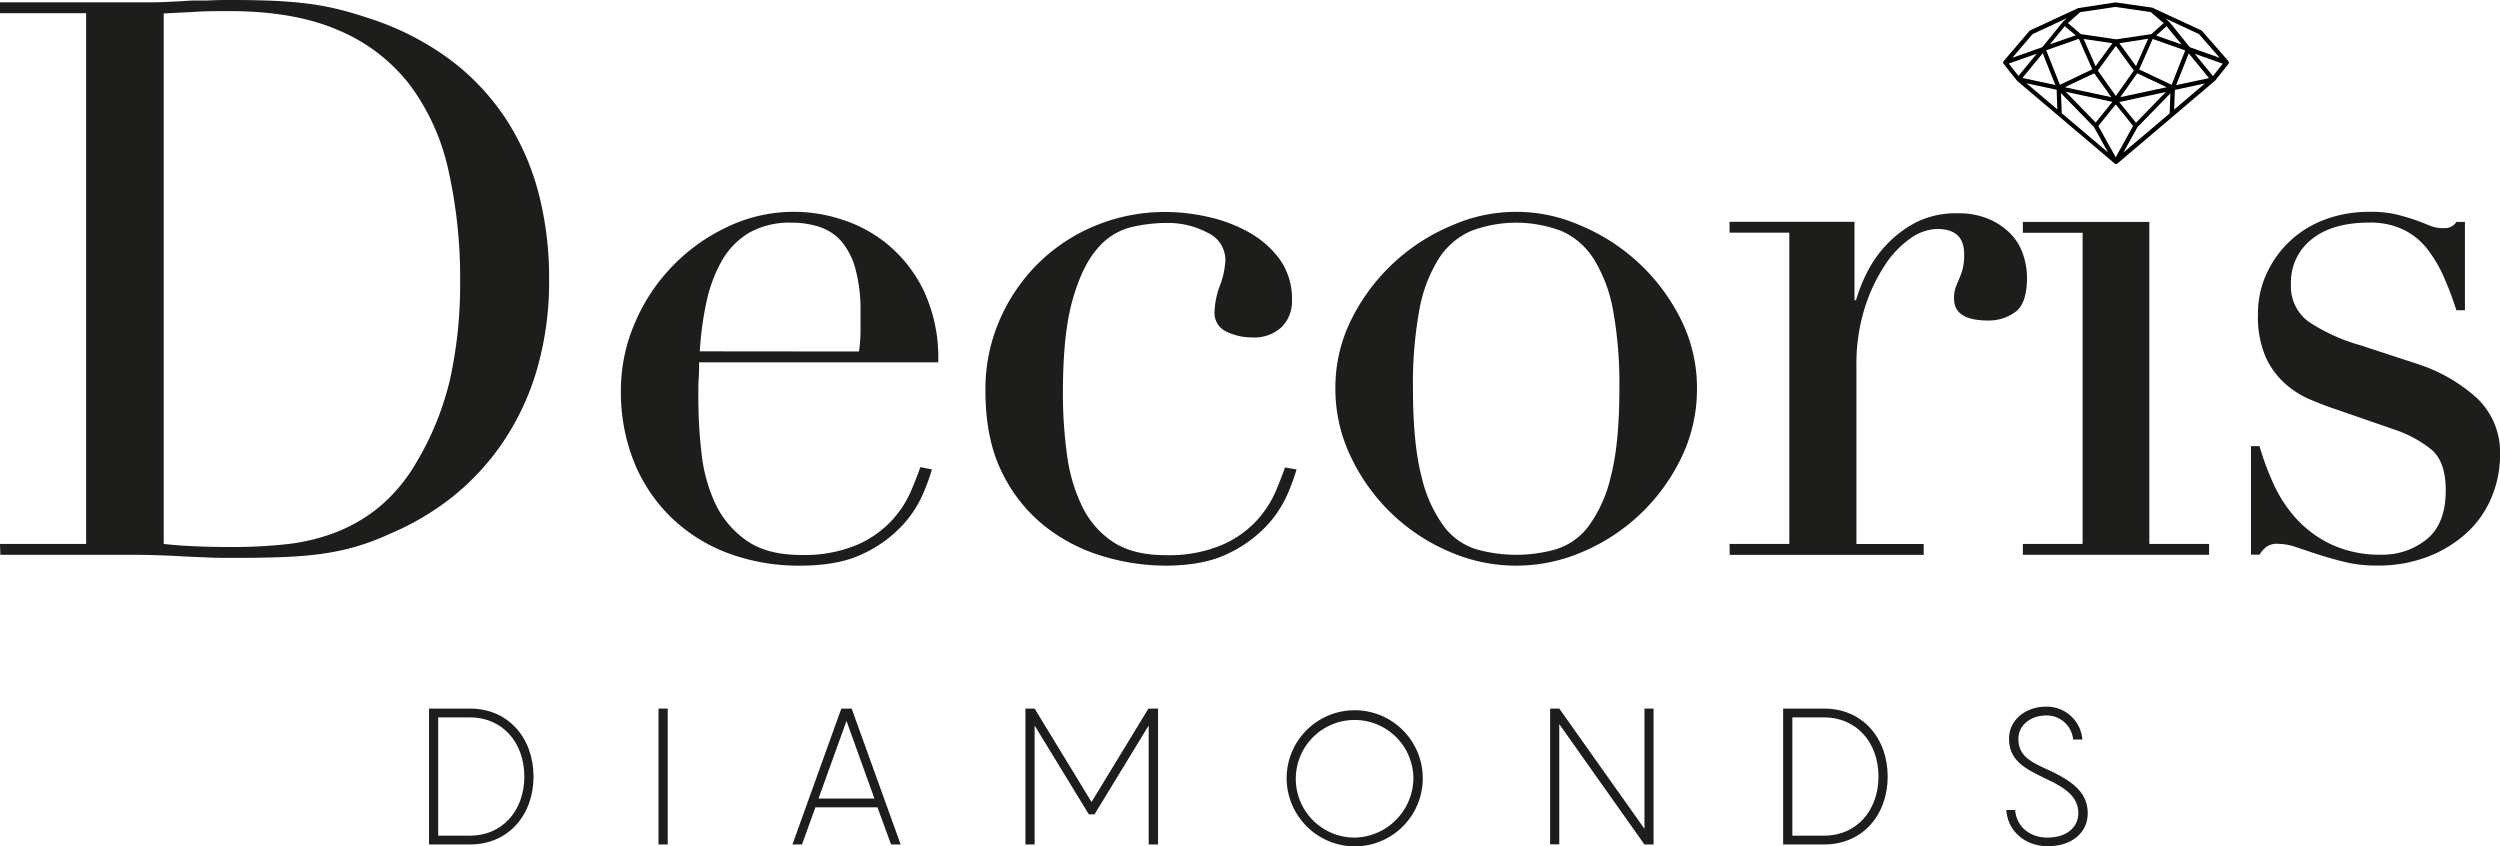
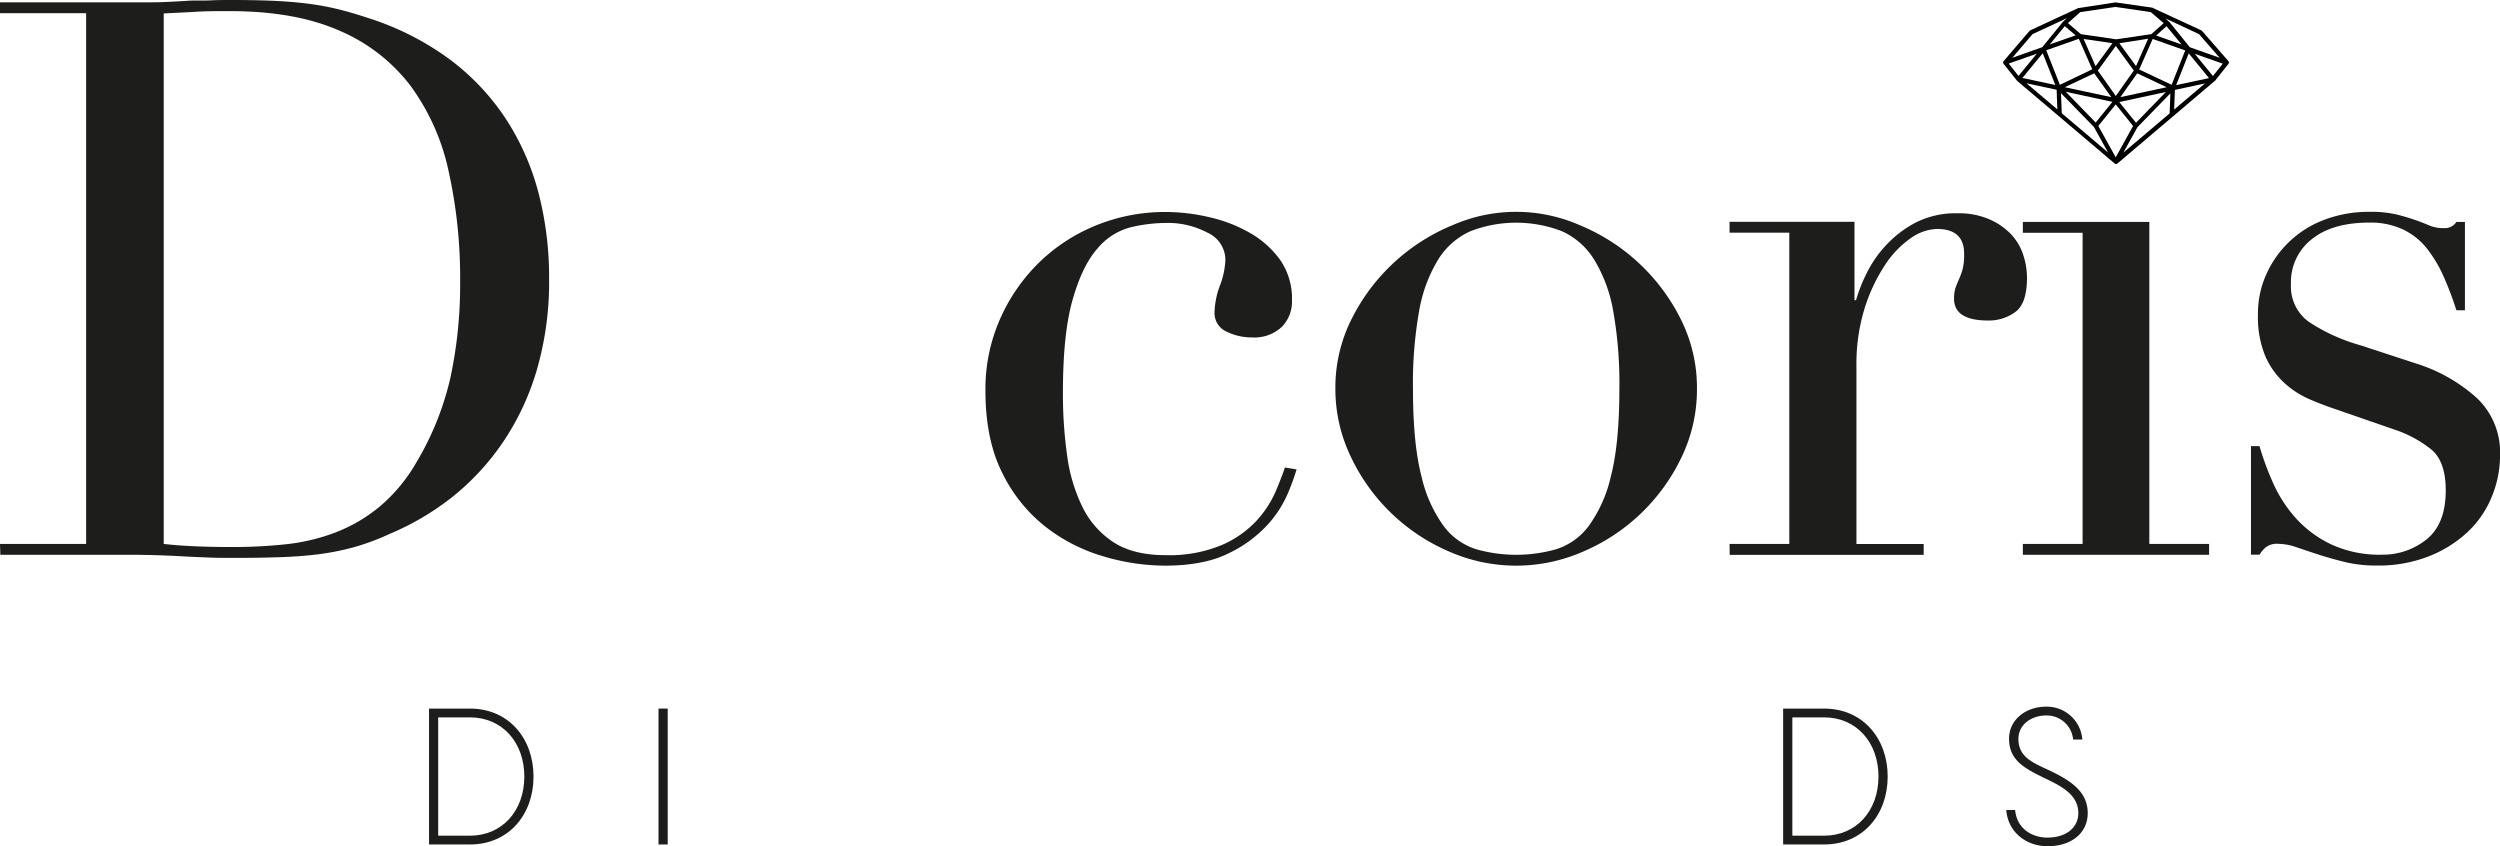
<svg xmlns="http://www.w3.org/2000/svg" id="Layer_1" data-name="Layer 1" viewBox="0 0 483.29 163.62">
  <defs>
    <style>.cls-1{fill:#1d1d1b;}</style>
  </defs>
  <title>logo</title>
  <path d="M593.26,227a.49.49,0,0,0-.14-.11l-9.35-4.32a.37.37,0,0,0-.18-.08l-7-1h-.13l-7,1.08a.27.27,0,0,0-.12,0h0l-9.3,4.32a.38.38,0,0,0-.14.11l-5,5.84a.42.42,0,0,0,0,.52l0,0h0l2.59,3.26h0l.15.14,18.72,15.86a.41.41,0,0,0,.27.1.42.42,0,0,0,.28-.1l18.75-15.9.12-.1h0l2.59-3.26h0l0,0a.44.44,0,0,0,0-.51Zm-.58.62,4,4.58-5.79-2.05-3.87-4.8-.82-.76Zm-3.37,2-4.92-1.73,2-1.81Zm-19.59-6.26,6.79-1,6.84,1,2.5,2.13-2.39,2.13-6.78,1-6.85-1-2.5-2.14Zm6,16.44-9-1.92,5.7-2.69Zm-5.36-11.25,5.58.82-3.26,4.45Zm5.57,12.16-3.23,4-5.79-5.95Zm-2.82-6.05,3.48-4.76,3.48,4.76-3.48,4.92Zm4.36,5.14,3.26-4.61,5.7,2.69Zm8.8-1-5.78,5.95-3.23-4Zm-5.77-5-3.23-4.43,5.57-.86Zm-11.67-5.95-5,1.75,2.89-3.52Zm-8.33-.24,6.65-3.09s-.76.68-.77.7h0l-4,4.92-5.8,2.05Zm-4.61,5.7,5.42-1.91-3.53,4.3Zm6.57-2,2.44,6.14-6.36-1.36Zm-3.13,5.81,5.82,1.25.14,3.8Zm3.81-6.38,6.3-2.22,2.6,5.9-6.26,3Zm3,12.17-.15-3.88,6.38,6.55,2.72,4.91Zm10.43,8.52-3.36-6.06,3.36-4.17,3.36,4.17ZM587,242.94l-8.95,7.58,2.72-4.91,6.37-6.55Zm-5.89-8.49,2.61-5.9,6.29,2.22-2.63,6.64Zm6.76,7.75.14-3.8,5.82-1.25Zm.38-4.72,2.44-6.14,3.92,4.78Zm7.12-1.76-3.52-4.3,5.42,1.91Zm0,0" transform="translate(-167.57 -221.02)" />
  <path class="cls-1" d="M167.57,326.17h16.65V223.57H167.57v-2.1h27.9c1.4,0,2.8,0,4.2-.07s2.8-.13,4.2-.23,2.8,0,4.2-.07,2.8-.08,4.2-.08q4.5,0,8,.15c2.34.1,4.55.28,6.6.53a51.52,51.52,0,0,1,5.85,1.05q2.77.67,5.92,1.72a54.14,54.14,0,0,1,15.83,8,45.61,45.61,0,0,1,10.95,11.62,48.9,48.9,0,0,1,6.3,14.4,64.82,64.82,0,0,1,2,16.35,61,61,0,0,1-2.4,17.78,49.94,49.94,0,0,1-6.6,14A47.94,47.94,0,0,1,255,317.1a51.84,51.84,0,0,1-12.08,7.12,46.4,46.4,0,0,1-6.82,2.55,48.55,48.55,0,0,1-6.6,1.35q-3.37.45-7.43.6t-9.3.15c-1.5,0-3.1,0-4.8-.07s-3.4-.13-5.1-.23-3.37-.17-5-.22-3.23-.08-4.73-.08h-25.5Zm31.65,0q2.55.3,5.93.45t7.42.15a97.61,97.61,0,0,0,10.13-.52,38.51,38.51,0,0,0,9.6-2.25,30.72,30.72,0,0,0,8.55-4.95,32.06,32.06,0,0,0,7.12-8.48A56.54,56.54,0,0,0,254.65,294a85.84,85.84,0,0,0,1.87-18.53A95.12,95.12,0,0,0,254.27,254a43.07,43.07,0,0,0-7.42-16.5,34,34,0,0,0-13.73-10.58q-8.55-3.75-21.15-3.75c-2.5,0-4.78,0-6.82.15l-5.93.3Z" transform="translate(-167.57 -221.02)" />
-   <path class="cls-1" d="M302.72,291.07c0,1,0,2-.08,3.08s-.07,2.37-.07,4a93.82,93.82,0,0,0,.6,10.35,31.09,31.09,0,0,0,2.62,9.75,18.17,18.17,0,0,0,6,7.2q4,2.85,10.58,2.85a26.27,26.27,0,0,0,10.87-1.95A20,20,0,0,0,340,321.6a20.5,20.5,0,0,0,3.68-5.63q1.2-2.85,1.8-4.65l2.25.45A43.34,43.34,0,0,1,346,316.5a21.73,21.73,0,0,1-4.05,6.15,24.56,24.56,0,0,1-7.5,5.4q-4.72,2.32-12.22,2.32a39.1,39.1,0,0,1-13.88-2.4,31.69,31.69,0,0,1-11-6.9,31.16,31.16,0,0,1-7.2-10.72,36.31,36.31,0,0,1-2.55-13.88,32.67,32.67,0,0,1,2.62-12.82,36,36,0,0,1,17.93-18.75,29.72,29.72,0,0,1,22.2-1.43,26.49,26.49,0,0,1,8.92,4.88,26.77,26.77,0,0,1,6.9,8.92,30.7,30.7,0,0,1,2.78,13.8Zm30.9-2.1a27.69,27.69,0,0,0,.3-3.9v-3.75a30.23,30.23,0,0,0-1-8.4,13.66,13.66,0,0,0-2.7-5.25,9.53,9.53,0,0,0-4.2-2.77,16.71,16.71,0,0,0-5.32-.83,15.83,15.83,0,0,0-8.4,2,14.9,14.9,0,0,0-5.25,5.47,28.21,28.21,0,0,0-2.93,7.95,62.43,62.43,0,0,0-1.27,9.45Z" transform="translate(-167.57 -221.02)" />
  <path class="cls-1" d="M418.22,311.77a43.34,43.34,0,0,1-1.73,4.73,21.73,21.73,0,0,1-4.05,6.15,24.56,24.56,0,0,1-7.5,5.4q-4.72,2.32-12.22,2.32a42.13,42.13,0,0,1-11.85-1.8,33.41,33.41,0,0,1-11.25-5.77,30,30,0,0,1-8.33-10.43q-3.23-6.45-3.22-15.9a33.48,33.48,0,0,1,2.77-13.65,35,35,0,0,1,7.5-10.95,34.21,34.21,0,0,1,11.1-7.27A35.33,35.33,0,0,1,393,262a37.36,37.36,0,0,1,8.32,1,28.1,28.1,0,0,1,7.8,3A18.44,18.44,0,0,1,415,271.2a13.1,13.1,0,0,1,2.33,7.87,7,7,0,0,1-2,5.18,7.8,7.8,0,0,1-5.77,2,11.07,11.07,0,0,1-4.88-1.12,3.92,3.92,0,0,1-2.32-3.83,15.94,15.94,0,0,1,1.05-5.1,15.68,15.68,0,0,0,1.05-5A5.82,5.82,0,0,0,401,266a16.39,16.39,0,0,0-8-1.88,30,30,0,0,0-6.83.83,12.43,12.43,0,0,0-6.45,4.12q-2.92,3.3-4.8,9.9t-1.87,18a84.91,84.91,0,0,0,.82,12.15,32,32,0,0,0,3,10,17.09,17.09,0,0,0,6,6.75q3.83,2.47,10,2.47a26.27,26.27,0,0,0,10.87-1.95,20,20,0,0,0,6.75-4.72,20.5,20.5,0,0,0,3.68-5.63q1.2-2.85,1.8-4.65Z" transform="translate(-167.57 -221.02)" />
  <path class="cls-1" d="M425.72,296.17a29.52,29.52,0,0,1,3.22-13.65,38,38,0,0,1,19.5-18,30.58,30.58,0,0,1,24.45,0,38,38,0,0,1,19.5,18,29.52,29.52,0,0,1,3.23,13.65,30.21,30.21,0,0,1-3,13.28,37.26,37.26,0,0,1-19.05,18.22,32.17,32.17,0,0,1-25.8,0,37.16,37.16,0,0,1-19-18.22A30.21,30.21,0,0,1,425.72,296.17Zm15,0q0,10.65,1.65,16.95a26.1,26.1,0,0,0,4.35,9.68,12.52,12.52,0,0,0,6.3,4.42,28.39,28.39,0,0,0,15.3,0,12.52,12.52,0,0,0,6.3-4.42,26.1,26.1,0,0,0,4.35-9.68q1.65-6.3,1.65-16.95a79.49,79.49,0,0,0-1.2-15.07,28.26,28.26,0,0,0-3.68-9.9,14.18,14.18,0,0,0-6.22-5.48,24.56,24.56,0,0,0-17.7,0,14.2,14.2,0,0,0-6.23,5.48,28.26,28.26,0,0,0-3.67,9.9A79.49,79.49,0,0,0,440.72,296.17Z" transform="translate(-167.57 -221.02)" />
  <path class="cls-1" d="M501.92,326.17h11.55V266H501.92v-2.1h24.15v15.15h.3a30.54,30.54,0,0,1,2-5.1,22.24,22.24,0,0,1,3.75-5.47,21.35,21.35,0,0,1,5.77-4.43,17.19,17.19,0,0,1,8.18-1.8,14.77,14.77,0,0,1,6,1.13,13,13,0,0,1,4.2,2.85,10.46,10.46,0,0,1,2.4,4,14.16,14.16,0,0,1,.75,4.5q0,4.95-2.25,6.6a8.64,8.64,0,0,1-5.25,1.65q-6.6,0-6.6-4.2a6.47,6.47,0,0,1,.3-2.17c.2-.55.42-1.1.67-1.65a13.58,13.58,0,0,0,.68-1.88,11.52,11.52,0,0,0,.3-3q0-4.8-5.25-4.8a9.3,9.3,0,0,0-5.1,1.8,18.82,18.82,0,0,0-5,5.25,33,33,0,0,0-3.9,8.33,36.31,36.31,0,0,0-1.57,11.17v34.35h13v2.1h-37.5Z" transform="translate(-167.57 -221.02)" />
  <polygon class="cls-1" points="391.05 105.15 402.6 105.15 402.6 45 391.05 45 391.05 42.9 415.5 42.9 415.5 105.15 427.05 105.15 427.05 107.25 391.05 107.25 391.05 105.15" />
  <path class="cls-1" d="M602.72,307.27h1.65a53.44,53.44,0,0,0,2.7,7.28,25.79,25.79,0,0,0,4.42,6.75,21.82,21.82,0,0,0,6.83,5,22.28,22.28,0,0,0,9.75,1.95,13.54,13.54,0,0,0,8.55-2.92c2.49-2,3.75-5.13,3.75-9.53q0-5.7-2.93-8a22.88,22.88,0,0,0-6.82-3.68l-11.7-4.05q-2.25-.75-4.88-1.87a17.65,17.65,0,0,1-4.87-3.15,15.39,15.39,0,0,1-3.68-5.18,19.77,19.77,0,0,1-1.42-8.1,18.34,18.34,0,0,1,1.65-7.8A19.89,19.89,0,0,1,617,263.47a24.22,24.22,0,0,1,8.63-1.5,21.88,21.88,0,0,1,5.32.53c1.35.35,2.53.7,3.53,1.05s1.89.7,2.7,1.05a7,7,0,0,0,2.85.52,2.63,2.63,0,0,0,2.4-1.2h1.65V281h-1.65a64.39,64.39,0,0,0-2.4-6.37,25.53,25.53,0,0,0-3.23-5.48,13.08,13.08,0,0,0-4.65-3.75,14.77,14.77,0,0,0-6.52-1.35q-7.2,0-11.18,3.23a10.52,10.52,0,0,0-4,8.62,8.46,8.46,0,0,0,3.37,7.28,35.29,35.29,0,0,0,10,4.57l11,3.6a31.57,31.57,0,0,1,11.55,6.6,14.47,14.47,0,0,1,4.5,11.1,21.06,21.06,0,0,1-1.58,7.95,19.31,19.31,0,0,1-4.65,6.83,23.68,23.68,0,0,1-7.5,4.72,26.7,26.7,0,0,1-10.12,1.8,25.68,25.68,0,0,1-6.08-.67q-2.78-.68-5.1-1.43c-1.55-.5-3-1-4.27-1.42a11.13,11.13,0,0,0-3.6-.68,3.49,3.49,0,0,0-2.4.68,6,6,0,0,0-1.2,1.42h-1.65Z" transform="translate(-167.57 -221.02)" />
  <path class="cls-1" d="M270.71,371.14c0,7.36-4.81,13.13-12.28,13.13h-7.92V358h7.92C265.9,358,270.71,363.77,270.71,371.14Zm-1.78,0c0-6.63-4.29-11.44-10.5-11.44h-6.15v22.87h6.15C264.64,382.57,268.93,377.76,268.93,371.14Z" transform="translate(-167.57 -221.02)" />
  <path class="cls-1" d="M294.87,358h1.78v26.27h-1.78Z" transform="translate(-167.57 -221.02)" />
-   <path class="cls-1" d="M337.2,377.09h-12l-2.59,7.18h-1.85L330.21,358h2l9.47,26.27h-1.85Zm-.59-1.7-5.4-15-5.41,15Z" transform="translate(-167.57 -221.02)" />
-   <path class="cls-1" d="M391.44,358v26.27h-1.81v-23l-10.47,17.17h-1.11l-10.47-17.17v23H365.8V358h1.78l11,18.06,11-18.06Z" transform="translate(-167.57 -221.02)" />
-   <path class="cls-1" d="M416.3,371.14a13.16,13.16,0,1,1,13.14,13.5A13.23,13.23,0,0,1,416.3,371.14Zm24.5,0a11.37,11.37,0,1,0-11.36,11.8A11.58,11.58,0,0,0,440.8,371.14Z" transform="translate(-167.57 -221.02)" />
-   <path class="cls-1" d="M487.23,358v26.27h-1.77L469,361v23.24h-1.77V358H469l16.47,23.24V358Z" transform="translate(-167.57 -221.02)" />
  <path class="cls-1" d="M532.49,371.14c0,7.36-4.81,13.13-12.29,13.13h-7.92V358h7.92C527.68,358,532.49,363.77,532.49,371.14Zm-1.78,0c0-6.63-4.29-11.44-10.51-11.44h-6.14v22.87h6.14C526.42,382.57,530.71,377.76,530.71,371.14Z" transform="translate(-167.57 -221.02)" />
  <path class="cls-1" d="M557.13,377.61c.33,3.63,3.29,5.33,6.21,5.33,3.67,0,6-1.93,6-4.74,0-3.4-3-5.1-6.33-6.66-3.92-1.92-7.06-3.44-7.06-7.73,0-3.63,3.21-6.18,7.17-6.18a6.88,6.88,0,0,1,7,6.36h-1.78a5.13,5.13,0,0,0-5.18-4.66c-3,0-5.4,1.85-5.4,4.52,0,3.47,2.7,4.58,5.77,6,4.26,2,7.63,4.14,7.63,8.36,0,3.88-3.19,6.4-7.74,6.4-4.07,0-7.69-2.66-8-7Z" transform="translate(-167.57 -221.02)" />
</svg>